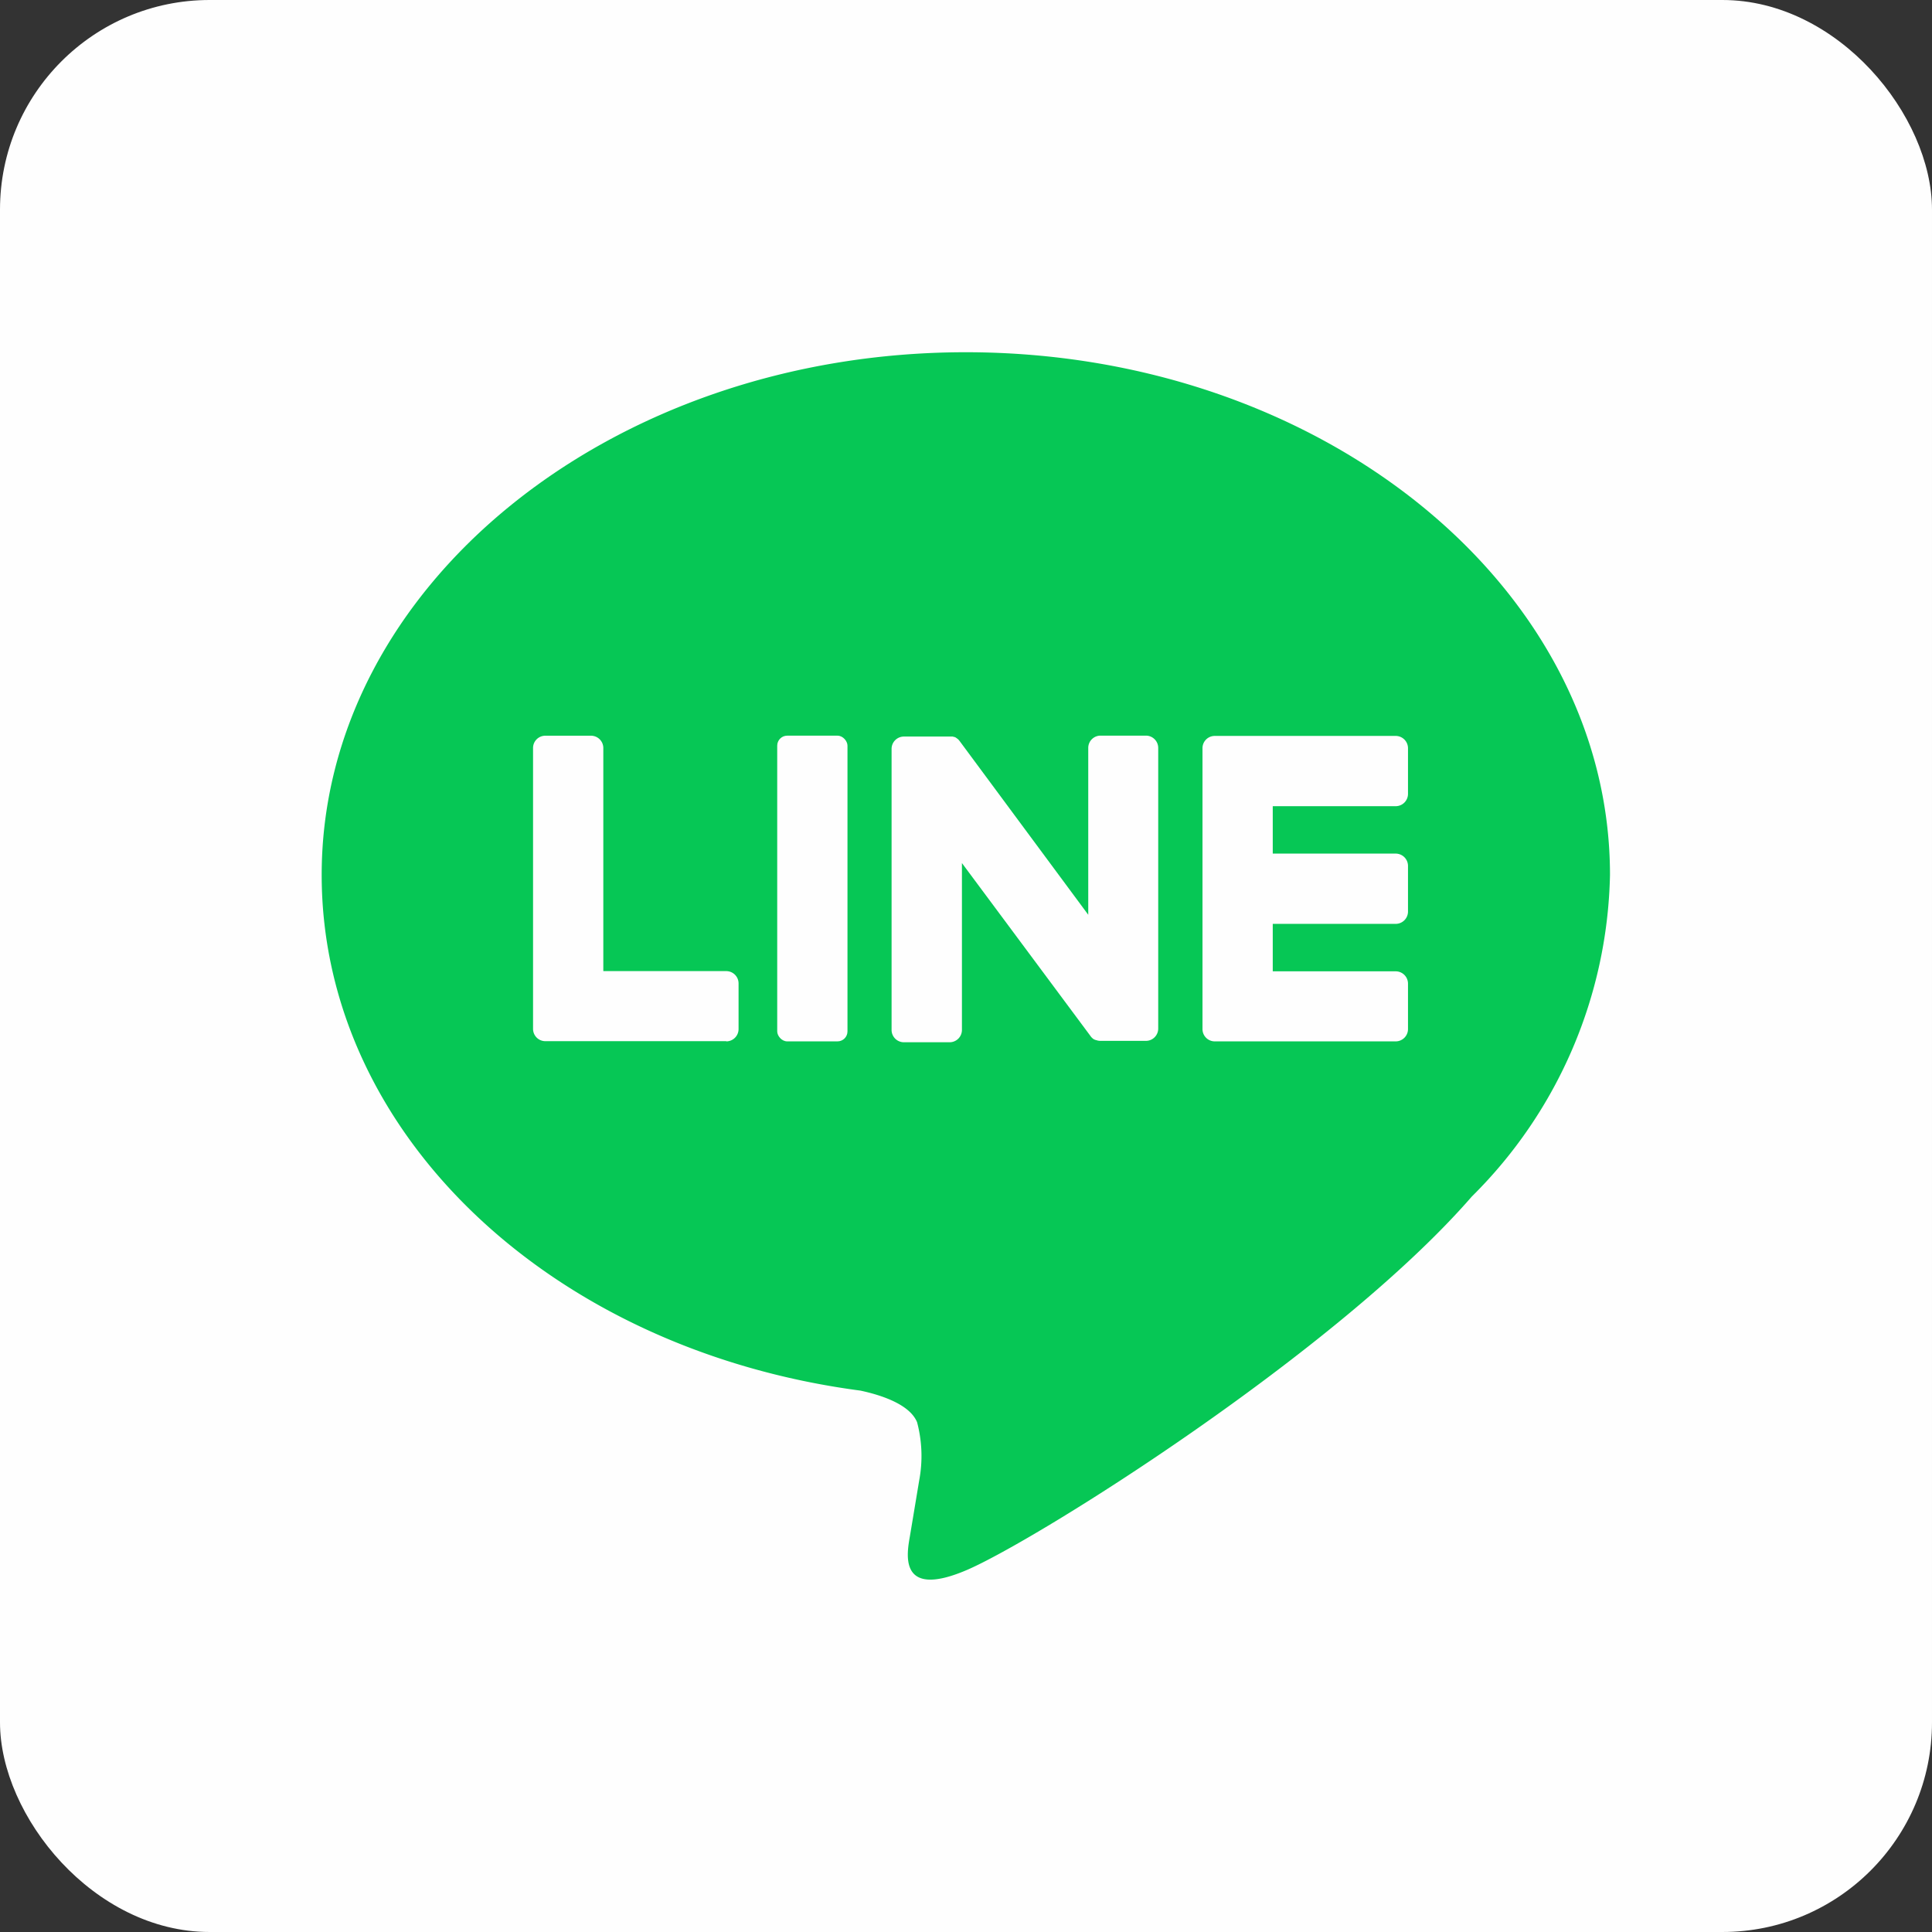
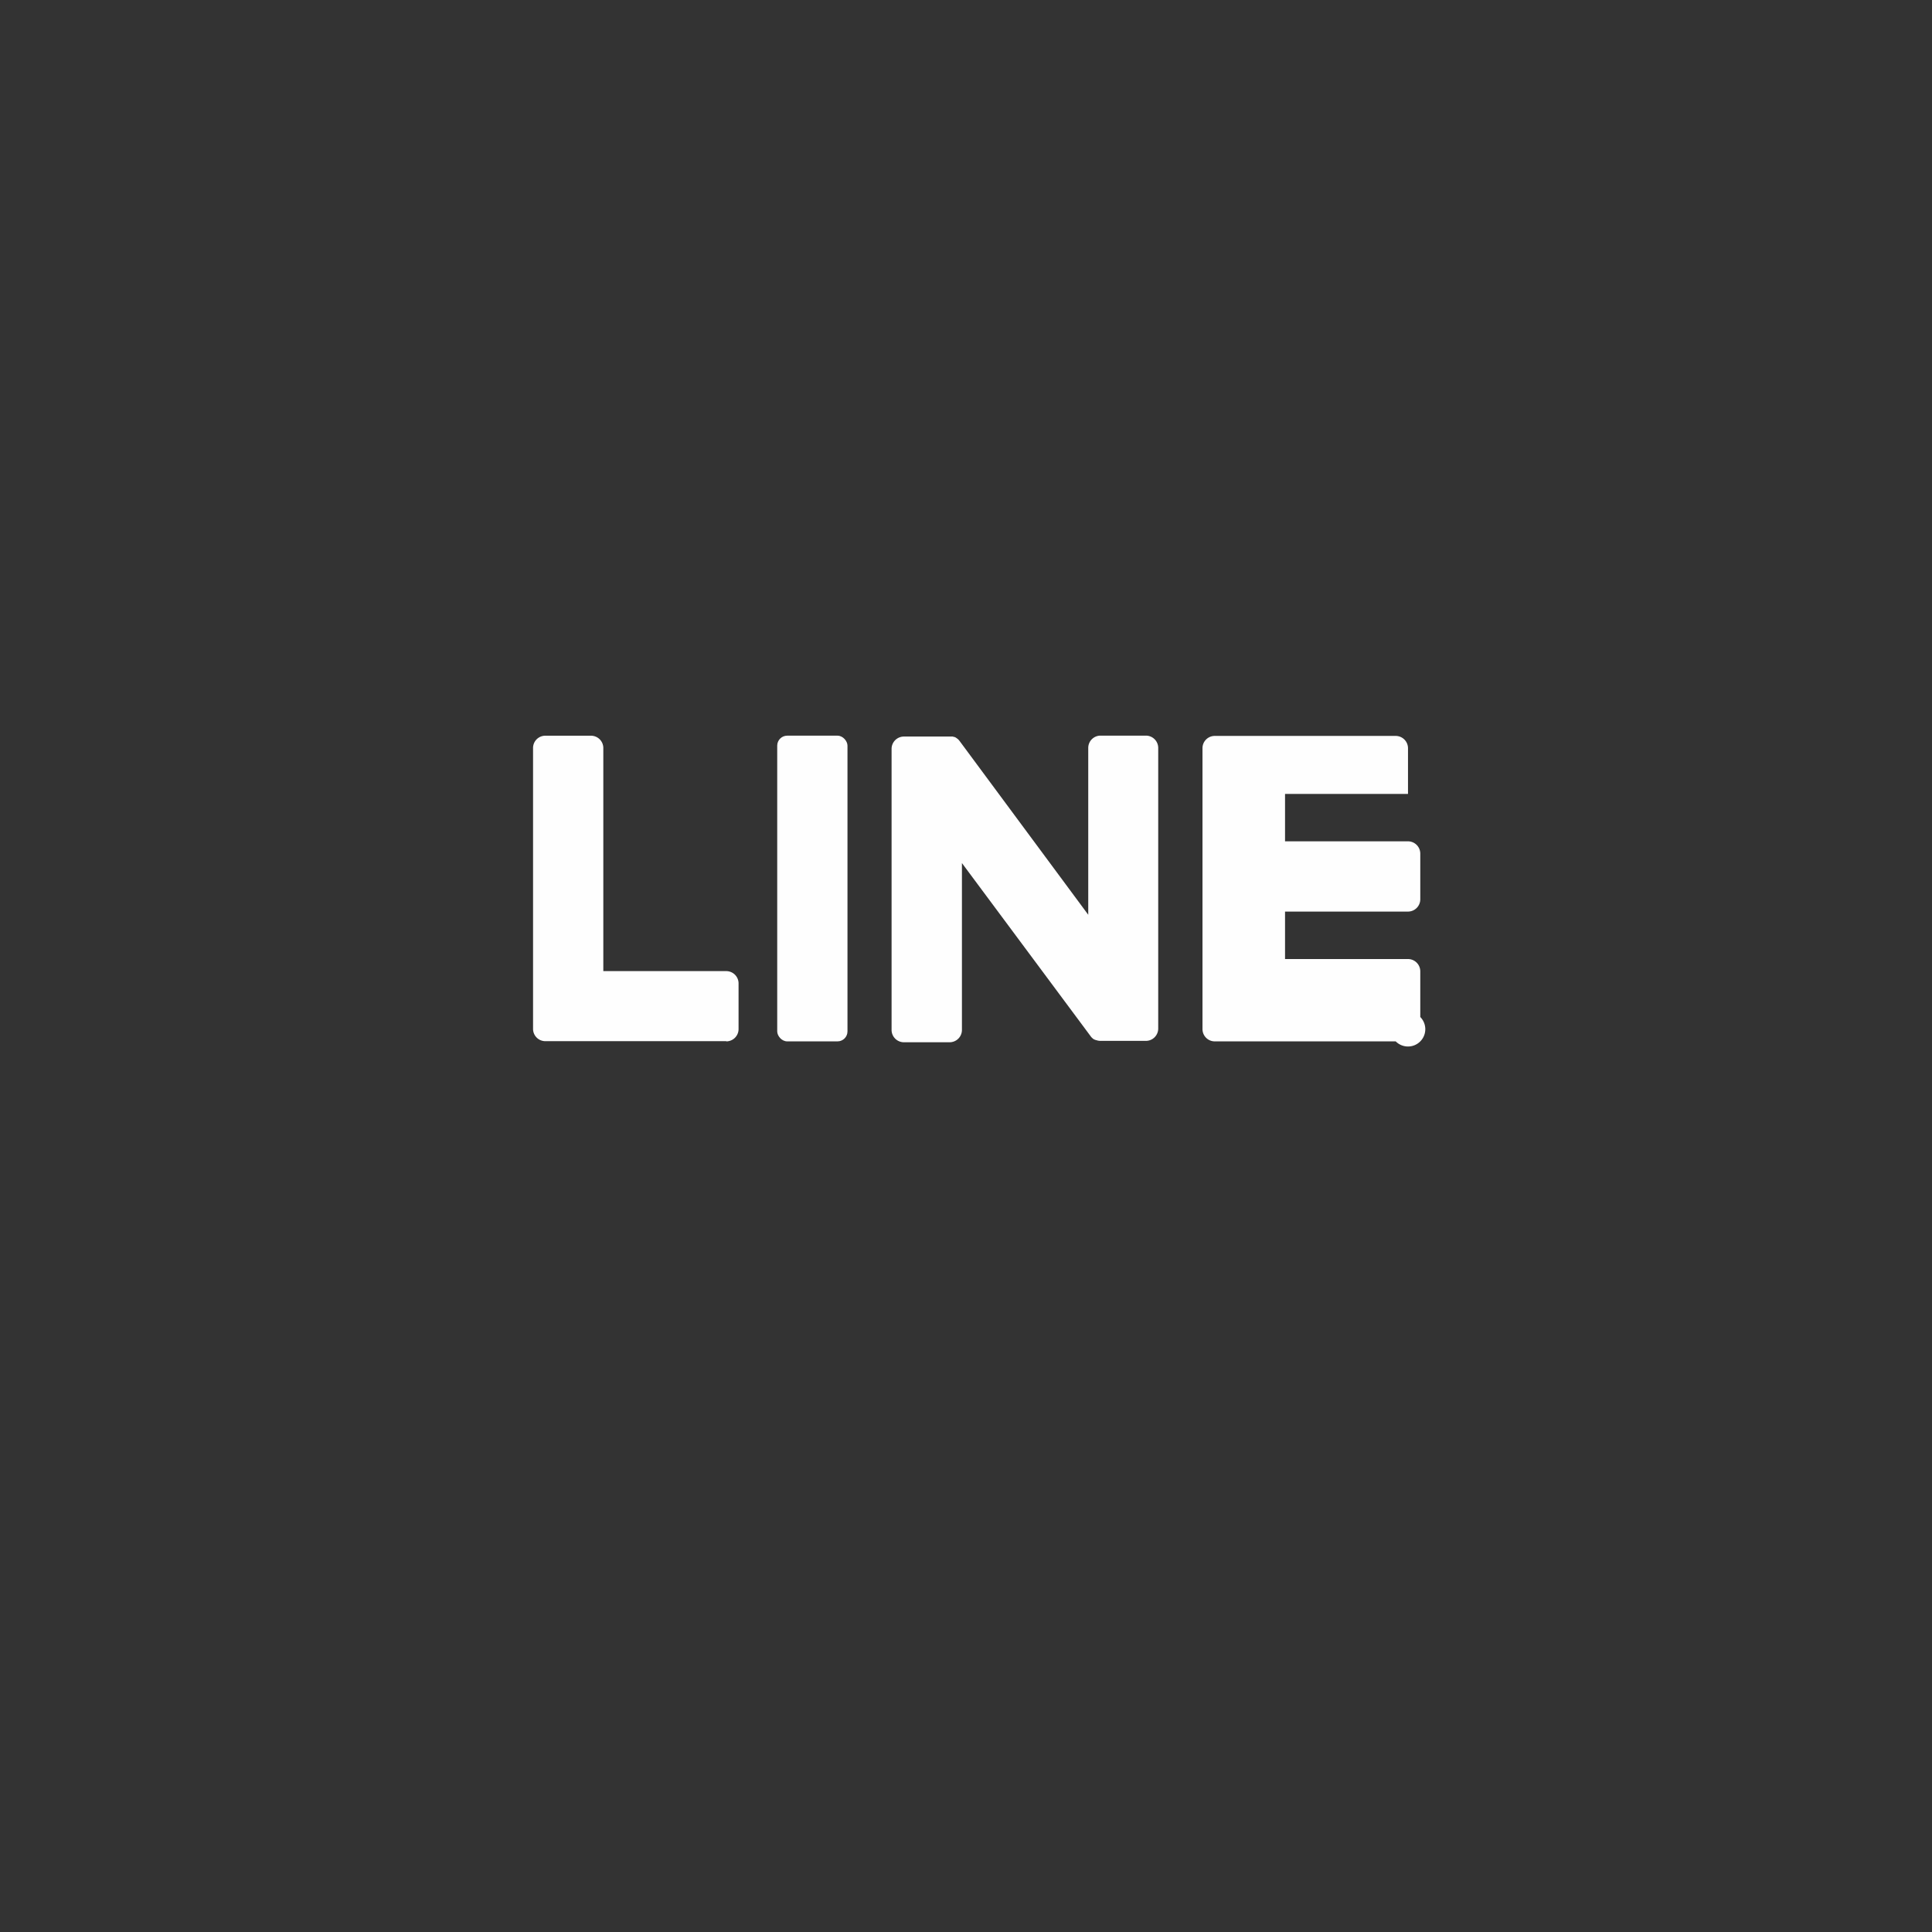
<svg xmlns="http://www.w3.org/2000/svg" width="46.084" height="46.084" viewBox="0 0 46.084 46.084">
  <rect x="0" y="0" width="46.084" height="46.084" fill="#333333" stroke="none" />
  <g id="グループ_6413" data-name="グループ 6413" transform="translate(-800 -477.79)">
-     <rect id="長方形_6272" data-name="長方形 6272" width="46.084" height="46.084" rx="5" transform="translate(800 477.79)" fill="#fefefe" />
    <g id="グループ_6233" data-name="グループ 6233" transform="translate(807.673 486.192)">
      <g id="グループ_6232" data-name="グループ 6232">
        <g id="グループ_6230" data-name="グループ 6230">
-           <path id="パス_4963" data-name="パス 4963" d="M836.955,497.075c0-6.875-6.892-12.468-15.365-12.468s-15.365,5.593-15.365,12.468c0,6.164,5.466,11.326,12.85,12.3.5.107,1.181.329,1.353.757a3.146,3.146,0,0,1,.049,1.389s-.18,1.085-.219,1.316c-.066.388-.308,1.519,1.331.828s8.848-5.211,12.072-8.921h0A11.1,11.1,0,0,0,836.955,497.075Z" transform="translate(-806.225 -484.607)" fill="#06c755" />
-         </g>
+           </g>
        <g id="グループ_6231" data-name="グループ 6231" transform="translate(5.041 9.145)">
-           <path id="パス_4964" data-name="パス 4964" d="M827.88,499.32h-4.316a.293.293,0,0,1-.293-.293v0h0v-6.694h0v-.006a.292.292,0,0,1,.293-.293h4.316a.294.294,0,0,1,.293.293v1.09a.294.294,0,0,1-.293.293h-2.933v1.131h2.933a.294.294,0,0,1,.293.294v1.089a.294.294,0,0,1-.293.293h-2.933v1.132h2.933a.294.294,0,0,1,.293.293v1.09A.294.294,0,0,1,827.88,499.32Z" transform="translate(-807.302 -492.027)" fill="#fefefe" />
+           <path id="パス_4964" data-name="パス 4964" d="M827.88,499.32h-4.316a.293.293,0,0,1-.293-.293v0h0v-6.694h0v-.006a.292.292,0,0,1,.293-.293h4.316a.294.294,0,0,1,.293.293v1.09h-2.933v1.131h2.933a.294.294,0,0,1,.293.294v1.089a.294.294,0,0,1-.293.293h-2.933v1.132h2.933a.294.294,0,0,1,.293.293v1.09A.294.294,0,0,1,827.88,499.32Z" transform="translate(-807.302 -492.027)" fill="#fefefe" />
          <path id="パス_4965" data-name="パス 4965" d="M814.925,499.32a.294.294,0,0,0,.293-.293v-1.09a.294.294,0,0,0-.293-.293h-2.933v-5.322a.294.294,0,0,0-.293-.293h-1.09a.292.292,0,0,0-.293.293v6.7h0v0a.293.293,0,0,0,.293.293h4.316Z" transform="translate(-810.315 -492.027)" fill="#fefefe" />
          <rect id="長方形_6273" data-name="長方形 6273" width="1.676" height="7.292" rx="0.238" transform="translate(5.825 0.001)" fill="#fefefe" />
          <path id="パス_4966" data-name="パス 4966" d="M823.329,492.027h-1.09a.293.293,0,0,0-.293.293V496.3l-3.068-4.144-.025-.03v0l-.017-.019-.006,0-.016-.014-.007-.006-.016-.01-.009-.006-.016-.009-.01,0-.017-.007-.008,0-.018-.006-.01,0-.018,0-.012,0h-1.125a.294.294,0,0,0-.293.293v6.706a.294.294,0,0,0,.293.293h1.091a.294.294,0,0,0,.294-.293v-3.981L822,499.193a.292.292,0,0,0,.075.074l0,0,.019.011.009,0,.013.007.015.006.01,0,.02.007h0a.321.321,0,0,0,.078.01h1.083a.294.294,0,0,0,.293-.293V492.32A.294.294,0,0,0,823.329,492.027Z" transform="translate(-808.702 -492.027)" fill="#fefefe" />
        </g>
      </g>
    </g>
  </g>
</svg>